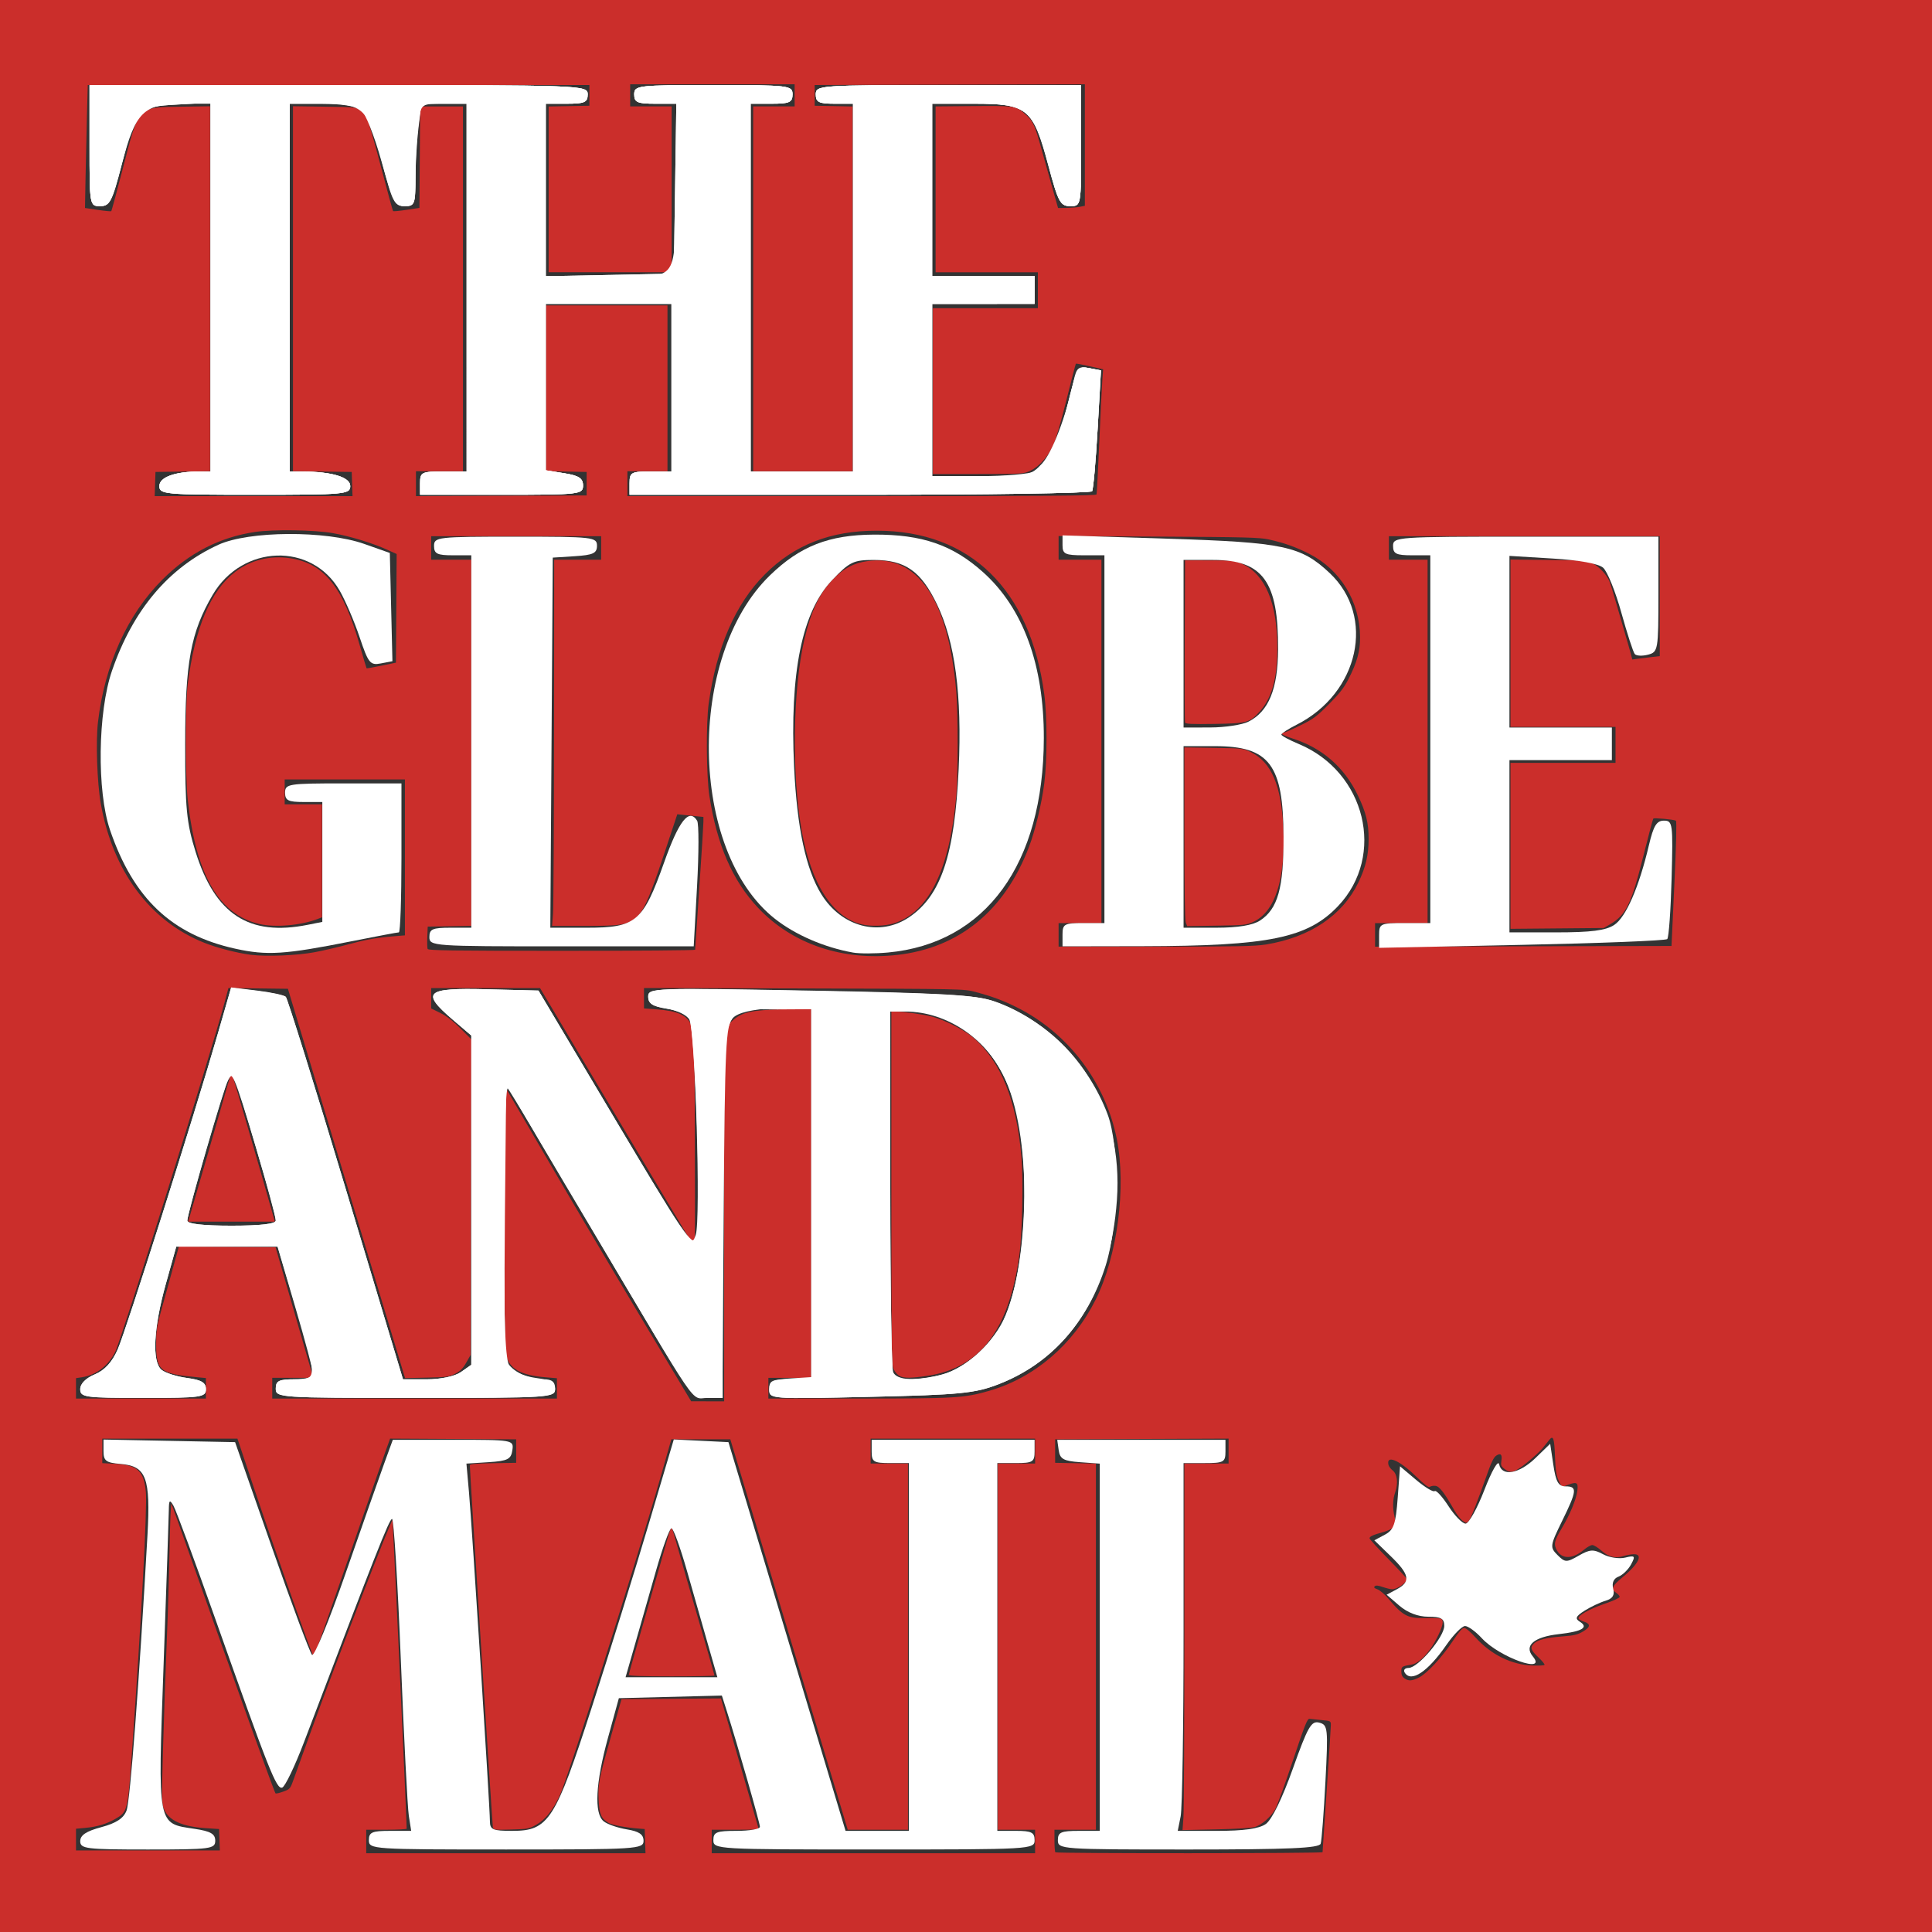
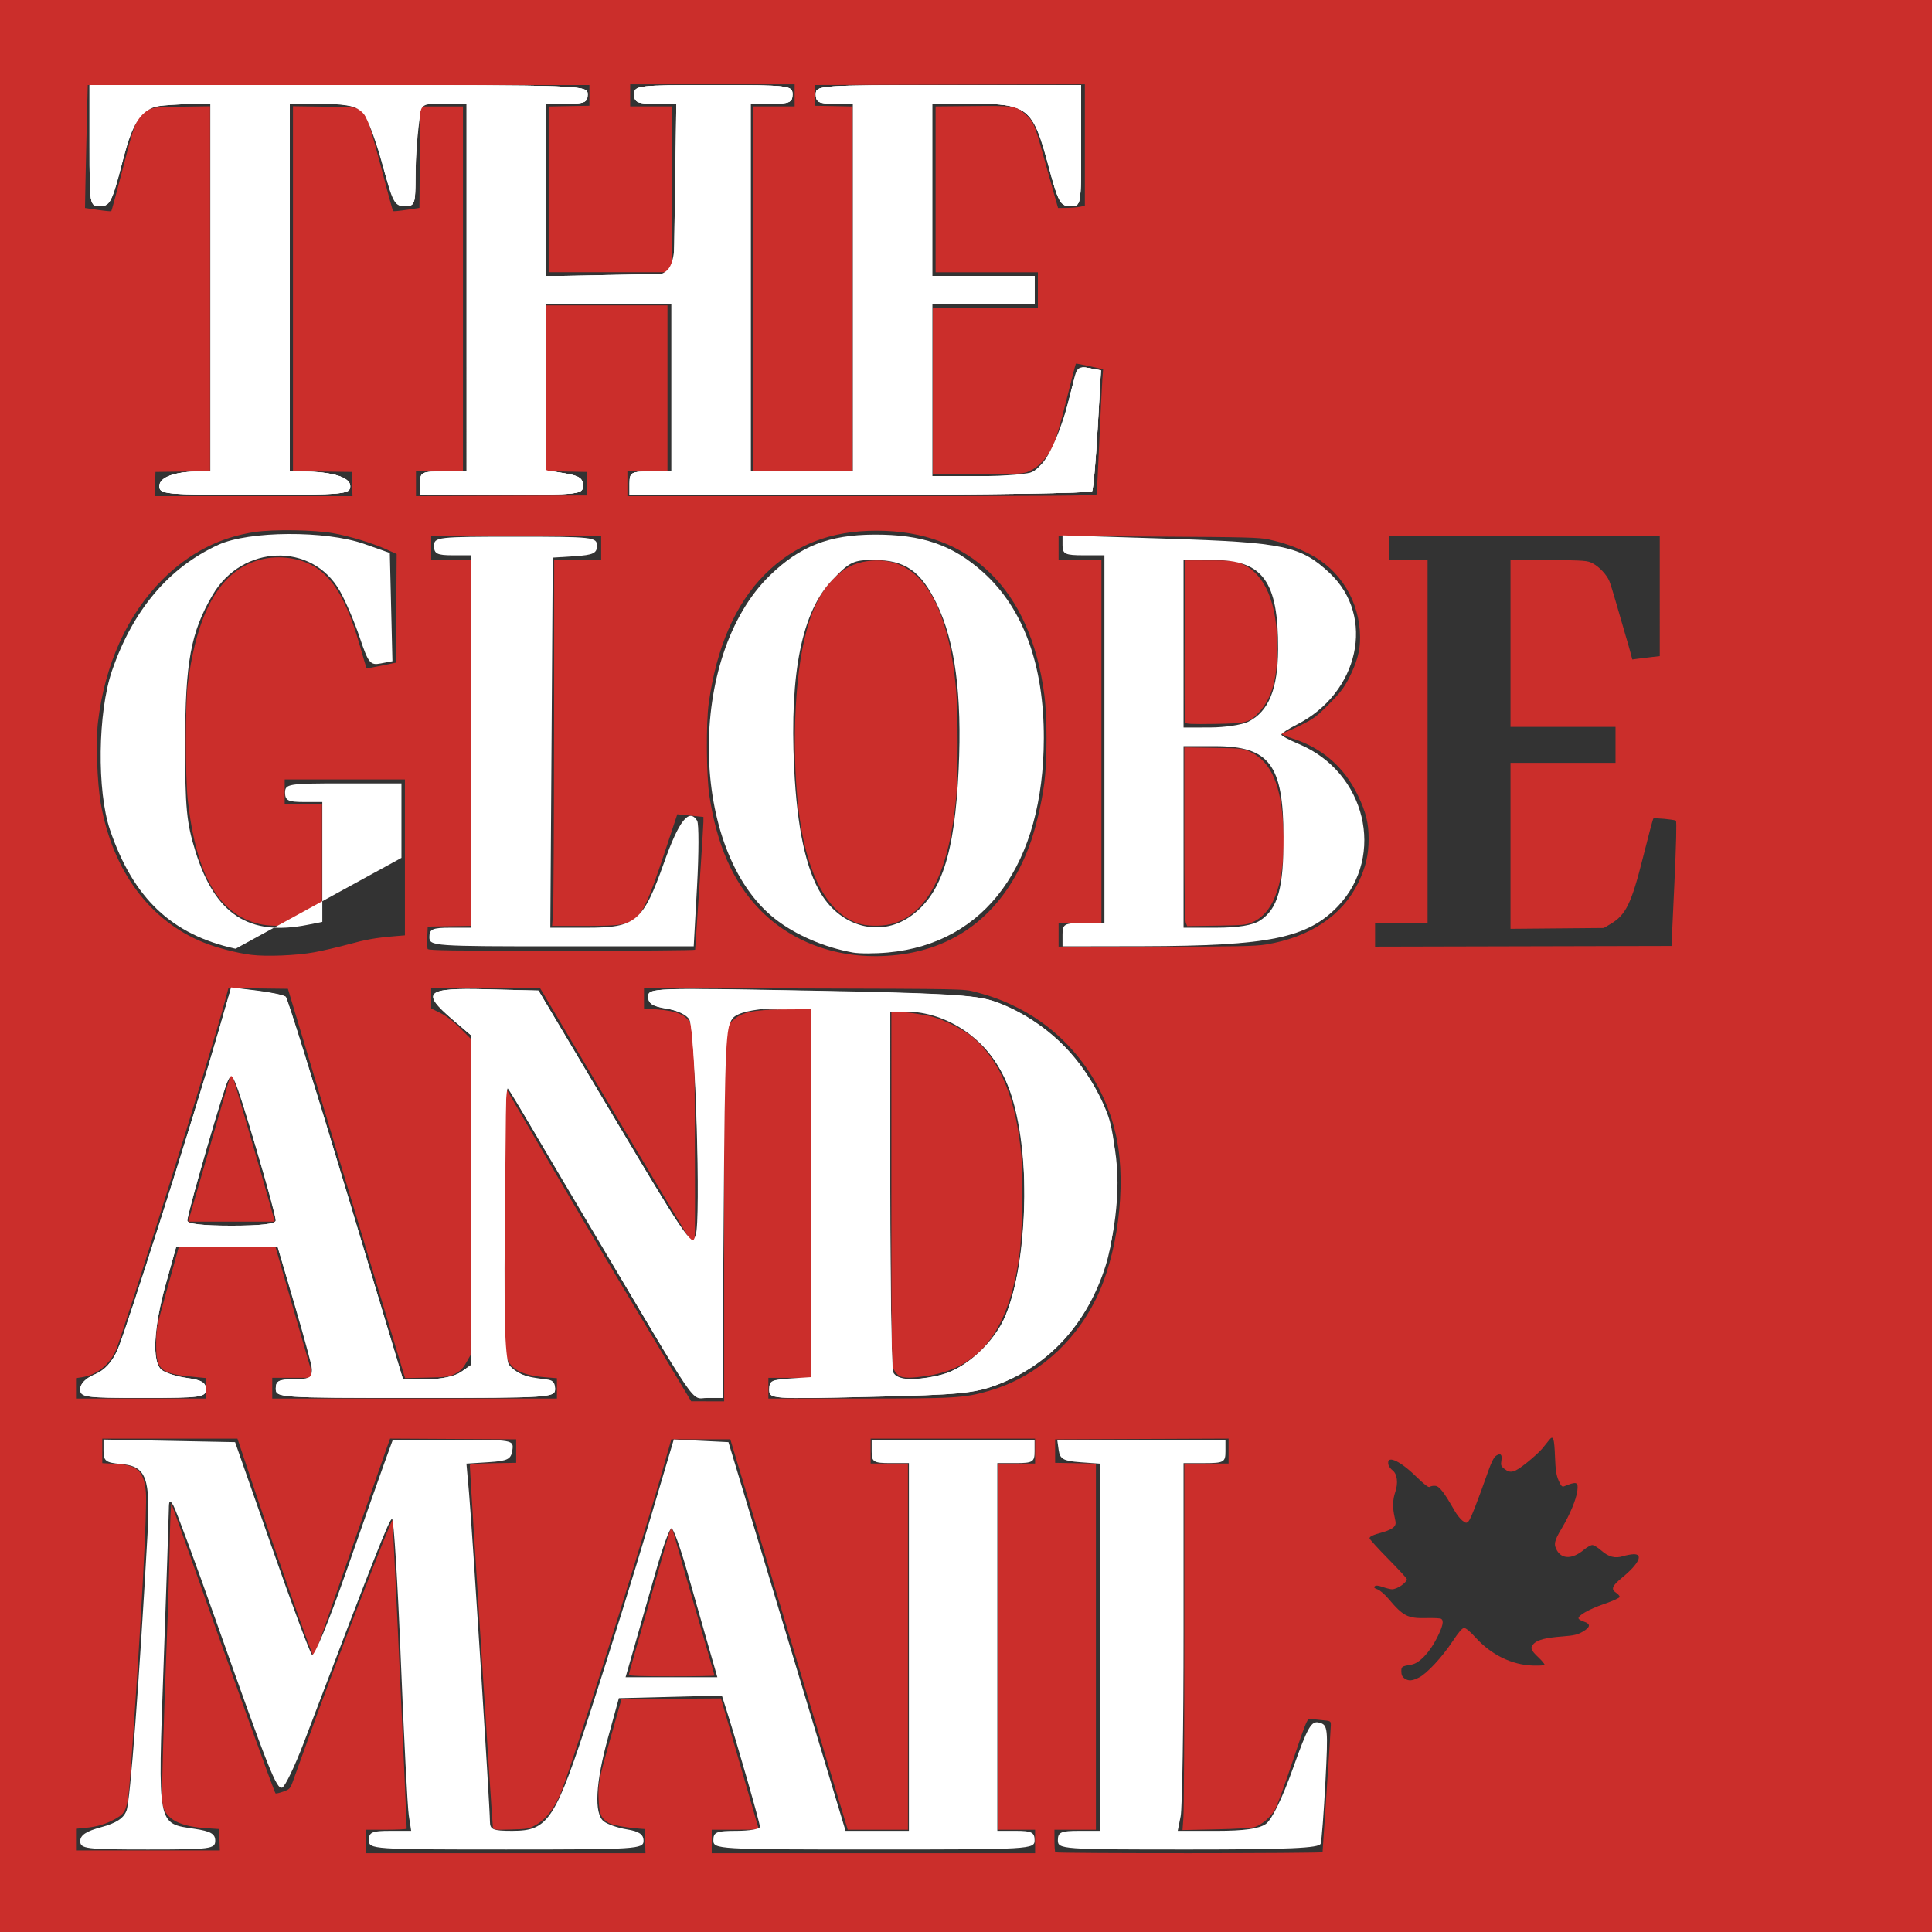
<svg xmlns="http://www.w3.org/2000/svg" xmlns:ns1="http://sodipodi.sourceforge.net/DTD/sodipodi-0.dtd" xmlns:ns2="http://www.inkscape.org/namespaces/inkscape" version="1.1" id="svg4615" width="1398" height="1398" viewBox="0 0 1398 1398" ns1:docname="globe-and-mail.svg" ns2:version="1.0.2-2 (e86c870879, 2021-01-15)">
  <rect x="0" y="0" width="1398" height="1398" fill="#333333" stroke="none" />
  <defs id="defs4619" />
  <ns1:namedview pagecolor="#ffffff" bordercolor="#666666" borderopacity="1" objecttolerance="10" gridtolerance="10" guidetolerance="10" ns2:pageopacity="0" ns2:pageshadow="2" ns2:window-width="1920" ns2:window-height="1001" id="namedview4617" showgrid="false" ns2:zoom="0.29685265" ns2:cx="1200.0365" ns2:cy="499.49793" ns2:window-x="-9" ns2:window-y="-9" ns2:window-maximized="1" ns2:current-layer="g4623" />
  <g ns2:groupmode="layer" ns2:label="Image" id="g4623" transform="translate(501.037,-192.765)">
    <path style="fill:#cb2e2b" d="m -501.037,891.765 v -699 h 699 699 v 699 699 h -699 -699 z m 466.789,633.25 -0.289,-8.75 -3.5,-0.258 c -10.057,-0.74 -20.098,-2.623 -22.822,-4.28 -5.266,-3.202 -6.555,-6.265 -7.009,-16.652 -0.507,-11.597 0.054,-14.452 9.198,-46.81 l 7.348,-26 35.986,-0.262 35.986,-0.262 6.755,23.262 c 6.283,21.638 19.096,66.035 20.205,70.012 0.451,1.617 -0.805,1.75 -16.579,1.75 h -17.067 v 8.5 8.5 h 117 117 v -8.5 -8.5 h -13.5 -13.5 v -132.5 -132.5 h 13.5 13.5 v -9 -9 h -59.5 -59.5 v 9 9 h 13.5 13.5 v 132.5 132.5 h -21.787 -21.787 l -42.482,-141.25 -42.482,-141.25 H 6.083 -15.261 l -7.261,25.5 c -17.647,61.971 -67.763,220.284 -73.601,232.5 -5.195,10.871 -10.294,17.171 -16.914,20.901 -5.213,2.937 -6.162,3.117 -18.206,3.448 -12.658,0.348 -12.708,0.34 -13.178,-2 -0.415,-2.065 -16.732,-258.435 -16.648,-261.575 0.024,-0.906 4.397,-1.297 16.783,-1.5 l 16.75,-0.274 v -8.5 -8.5 l -45.613,-0.26 -45.613,-0.26 -2.98,8.26 c -1.639,4.543 -13.963,40.089 -27.387,78.99 -13.424,38.902 -24.633,70.737 -24.908,70.745 -0.775,0.022 -28.807,-79.203 -42.716,-120.725 l -12.478,-37.25 h -48.903 -48.903 v 8.864 8.864 l 9.366,0.49 c 16.147,0.845 20.742,5.09 22.186,20.496 1.05,11.209 -3.371,93.688 -10.119,188.786 -2.967,41.807 -3.155,42.566 -11.793,47.552 -6.522,3.765 -13.286,5.808 -21.87,6.606 l -6.77,0.629 v 7.856 7.856 h 52.042 52.042 l -0.292,-7.75 -0.292,-7.75 -9.564,-0.625 c -17.216,-1.125 -27.022,-5.632 -30.351,-13.952 -1.583,-3.958 -1.63,-7.269 -0.61,-43.852 0.606,-21.764 1.787,-55.996 2.625,-76.071 0.837,-20.075 1.79,-51.281 2.117,-69.347 0.327,-18.066 0.917,-32.241 1.31,-31.5 0.393,0.741 6.67,18.222 13.95,38.847 31.831,90.186 60.447,169.757 61.388,170.699 0.296,0.295 2.784,-0.271 5.53,-1.258 4.679,-1.683 5.121,-2.147 7.015,-7.368 1.112,-3.065 6.726,-18.622 12.476,-34.572 17.558,-48.704 59.468,-157.276 59.639,-154.5 1.162,18.867 10.517,222.723 10.244,223.25 -0.213,0.412 -6.886,0.75 -14.829,0.75 h -14.441 v 8.5 8.5 h 101.039 101.039 z m -11.789,-120.327 c 0,-0.593 5.679,-20.73 12.619,-44.75 6.941,-24.02 13.762,-47.855 15.158,-52.965 1.396,-5.111 2.841,-8.936 3.212,-8.5 0.371,0.436 1.161,2.592 1.757,4.792 1.54,5.687 14.223,49.751 22.358,77.672 3.793,13.02 6.896,23.932 6.896,24.25 0,0.318 -13.95,0.578 -31,0.578 -21.48,0 -31,-0.331 -31,-1.077 z M 455.97,1533.015 c 0.004,-0.412 1.351,-20.55 2.993,-44.75 1.642,-24.2 2.989,-45.397 2.993,-47.105 0.007,-3.104 0.006,-3.105 -6.743,-3.744 -3.712,-0.352 -7.601,-0.754 -8.64,-0.895 -1.636,-0.221 -3.279,3.897 -12.191,30.557 -5.666,16.947 -11.449,32.771 -12.853,35.166 -3.17,5.41 -9.319,10.766 -14.291,12.448 -2.449,0.829 -12.348,1.461 -28.184,1.801 l -24.409,0.524 0.659,-9.279 c 0.362,-5.104 0.659,-64.785 0.659,-132.626 v -123.346 h 16 16 v -9.008 -9.008 l -62.75,0.258 -62.75,0.258 v 8.5 8.5 l 14.75,0.277 14.75,0.277 v 132.473 132.473 h -15 -15 v 7.833 c 0,4.308 0.3,8.133 0.667,8.5 0.926,0.926 193.332,0.843 193.34,-0.083 z m 69.599,-126.301 c 5.737,-2.777 16.723,-14.569 24.495,-26.294 4.555,-6.871 6.975,-9.65 8.399,-9.644 1.197,0 4.487,2.761 8.196,6.865 11.364,12.577 26.288,19.873 41.581,20.329 4.193,0.125 7.934,-0.083 8.315,-0.464 0.38,-0.38 -1.623,-2.863 -4.45,-5.517 -5.628,-5.284 -6.2,-7.16 -3.071,-10.075 2.887,-2.69 8.756,-4.127 20.553,-5.033 8.375,-0.643 10.932,-1.252 14.809,-3.523 5.511,-3.23 5.705,-5.554 0.601,-7.21 -1.894,-0.614 -3.605,-1.603 -3.803,-2.196 -0.697,-2.091 7.651,-6.836 18.65,-10.601 6.354,-2.175 11.121,-4.353 11.121,-5.082 0,-0.701 -1.125,-2.012 -2.5,-2.913 -4.036,-2.645 -3.1,-4.98 4.505,-11.236 11.865,-9.761 15.325,-17.014 7.972,-16.713 -1.912,0.078 -5.295,0.709 -7.517,1.401 -5.769,1.797 -10.466,0.584 -15.75,-4.067 -2.484,-2.187 -5.418,-3.976 -6.519,-3.976 -1.101,0 -3.877,1.567 -6.169,3.482 -7.983,6.67 -15.596,6.895 -19.331,0.572 -2.617,-4.431 -2.079,-7.088 3.222,-15.908 6.03,-10.033 10.633,-21.064 11.447,-27.432 0.834,-6.521 -0.411,-6.936 -9.617,-3.206 -1.406,0.57 -2.188,-0.259 -3.91,-4.148 -1.69,-3.815 -2.254,-7.472 -2.624,-17.013 -0.541,-13.956 -1.269,-16.077 -4.24,-12.347 -1.095,1.375 -3.333,4.153 -4.972,6.173 -1.639,2.02 -6.679,6.633 -11.2,10.25 -9.037,7.231 -11.755,7.97 -16.265,4.423 -2.388,-1.879 -2.661,-2.638 -2.133,-5.94 0.718,-4.488 -0.557,-5.688 -3.791,-3.569 -1.523,0.998 -3.36,4.5 -5.421,10.336 -8.239,23.329 -13.056,35.624 -14.539,37.107 -1.502,1.502 -1.838,1.471 -4.387,-0.402 -1.518,-1.116 -4.111,-4.393 -5.761,-7.284 -7.506,-13.149 -10.926,-17.586 -13.81,-17.917 -1.546,-0.177 -3.363,0.136 -4.038,0.696 -0.898,0.746 -3.656,-1.342 -10.288,-7.787 -12.103,-11.763 -21.624,-15.622 -19.618,-7.952 0.275,1.052 1.625,2.798 2.999,3.879 3.303,2.598 4.086,9.1 1.877,15.585 -1.917,5.625 -2.058,11.355 -0.453,18.31 1.041,4.509 0.967,5.284 -0.676,7.099 -1.014,1.121 -4.353,2.727 -7.418,3.568 -7.689,2.111 -10.074,3.186 -10.074,4.54 0,0.638 6.075,7.335 13.5,14.883 7.425,7.548 13.486,14.123 13.468,14.612 -0.096,2.69 -6.926,7.388 -10.74,7.388 -1.029,0 -4.012,-0.729 -6.629,-1.621 -3.48,-1.186 -5.055,-1.324 -5.865,-0.513 -0.81,0.81 -0.267,1.401 2.025,2.2 1.734,0.605 5.266,3.624 7.912,6.763 10.632,12.616 13.958,14.334 27.143,14.013 5.356,-0.13 10.29,0.104 10.963,0.52 2.158,1.334 1.325,5.203 -2.963,13.772 -5.268,10.527 -12.777,18.425 -18.428,19.382 -7.107,1.204 -7.386,1.392 -7.386,4.994 0,2.355 0.672,3.847 2.223,4.933 2.962,2.074 5.308,1.963 10.383,-0.494 z M 22.963,1075.446 c 0,-143.526 -0.207,-138.314 5.726,-143.85 6.868,-6.407 13.57,-7.935 37.524,-8.555 l 19.75,-0.511 v 133.617 133.617 h -15.5 -15.5 v 7.5 7.5 h 65.122 c 70.549,0 76.495,-0.352 94.689,-5.612 32.795,-9.48 60.774,-33.45 77.009,-65.972 15.771,-31.594 22.301,-81.42 15.257,-116.416 -8.258,-41.027 -35.2,-76.524 -72.078,-94.966 -10.269,-5.135 -17.748,-7.917 -30.404,-11.306 -8.051,-2.156 -8.737,-2.17 -123.846,-2.476 l -115.75,-0.308 v 7.378 7.378 l 8.75,0.641 c 15.617,1.143 22.174,4.103 25.627,11.569 2.088,4.515 2.128,5.701 2.418,72.59 0.162,37.4 0.162,72.5 0,78 l -0.295,10 -25.107,-42 c -13.809,-23.1 -38.944,-65.287 -55.855,-93.75 l -30.747,-51.75 h -39.395 -39.395 v 7.363 7.363 l 6.623,3.261 c 4.562,2.246 9.082,5.719 14.521,11.158 l 7.897,7.897 -0.271,114.229 -0.271,114.229 -3.119,5.5 c -2.401,4.234 -4.236,6.075 -7.972,8 -4.454,2.295 -6.146,2.529 -20.571,2.853 l -15.718,0.353 -2.081,-6.854 c -1.145,-3.769 -20.221,-67.153 -42.392,-140.853 l -40.31,-134 -21.521,-0.269 -21.521,-0.269 -2.741,10.269 c -10.057,37.684 -74.575,243.75 -79.23,253.055 -5.032,10.059 -13.861,16.772 -24.067,18.303 l -4.257,0.638 v 7.386 7.386 h 47 47 v -7.42 -7.42 l -6.75,-0.628 c -26.565,-2.471 -29.25,-4.698 -29.25,-24.257 0,-9.239 0.498,-12.586 3.464,-23.282 1.905,-6.871 5.605,-20.26 8.222,-29.755 l 4.758,-17.262 34.985,0.263 34.985,0.263 6.345,22 c 3.49,12.1 9.632,33.362 13.65,47.25 l 7.305,25.25 h -14.857 -14.857 v 7.5 7.5 h 103 103 v -7.356 -7.356 l -8.25,-0.676 c -18.202,-1.49 -26.434,-6.248 -28.645,-16.556 -0.763,-3.559 -1.105,-34.464 -1.105,-99.823 v -94.668 l 15.123,25.967 c 31.329,53.795 60.133,102.571 89.596,151.717 l 30.424,50.75 H 11.035 22.963 Z m 127,113.04 c -1.375,-0.687 -3.287,-2.818 -4.248,-4.735 -1.637,-3.264 -1.749,-11.61 -1.75,-131.236 l -0.002,-127.75 h 3.276 c 5.57,0 19.921,2.003 26.224,3.659 8.982,2.361 23.279,9.632 29.585,15.046 20.059,17.222 31.42,45.224 35.01,86.295 1.448,16.565 0.617,56 -1.502,71.251 -7.517,54.097 -28.366,81.543 -66.283,87.259 -11.939,1.8 -17.026,1.853 -20.31,0.212 z M -364.084,1074.015 c 2.969,-10.041 24.817,-85.753 27.28,-94.537 1.664,-5.933 3.199,-10.614 3.411,-10.402 0.336,0.336 22.586,76.864 28.911,99.439 l 2.311,8.25 h -31.363 -31.363 z m 90.547,-192.197 c 6.05,-1.115 16.85,-3.62 24,-5.568 13.393,-3.649 20.36,-4.889 33.75,-6.008 l 7.75,-0.648 V 813.179 756.765 h -43.5 -43.5 v 9 9 h 13.5 13.5 v 40.879 40.879 l -2.75,1.071 c -12.432,4.843 -31.093,6.488 -42.647,3.76 -29.371,-6.935 -45.721,-35.385 -51.775,-90.089 -1.792,-16.197 -1.777,-69.484 0.023,-83.5 5.271,-41.027 16.525,-67.592 34.42,-81.255 11.053,-8.439 25.176,-11.959 39.478,-9.839 24.837,3.682 38.601,20.935 50.734,63.593 2.474,8.7 4.619,15.938 4.766,16.085 0.147,0.147 4.989,-0.711 10.759,-1.908 l 10.491,-2.176 0.262,-39.307 0.262,-39.307 -6.762,-3.066 c -10.681,-4.843 -26.719,-9.751 -39.24,-12.008 -13.439,-2.422 -43.075,-2.883 -56.522,-0.879 -25.56,3.81 -47.733,15.231 -67.039,34.531 -25.328,25.32 -41.657,61.444 -46.558,102.999 -1.66,14.077 -0.638,43.861 2.023,58.967 8.584,48.725 35.47,84.975 74.664,100.669 9.541,3.821 24.093,7.573 34.256,8.833 11.044,1.369 32.906,0.47 45.655,-1.879 z m 421.976,1.902 c 44.701,-5.121 77.504,-32.044 95.045,-78.012 4.532,-11.875 9.112,-30.833 11.1,-45.943 2.178,-16.556 2.182,-48.296 0.007,-64.615 -10.118,-75.935 -53.571,-118.36 -121.248,-118.381 -33.381,-0.01 -59.479,10.18 -80.878,31.578 -21.368,21.368 -35.036,52.761 -40.675,93.418 -2,14.418 -1.71,52.7 0.507,67 5.503,35.501 16.769,61.352 35.294,80.989 24.748,26.234 61.192,38.509 100.848,33.966 z m -25.73,-22.041 c -21.308,-5.022 -36.886,-29.372 -43.747,-68.381 -7.173,-40.78 -6.295,-101.735 1.982,-137.533 4.784,-20.691 11.263,-34.3 20.983,-44.073 7.767,-7.81 14.838,-11.509 24.616,-12.879 36.45,-5.107 58.632,27.44 64.373,94.452 1.332,15.544 1.335,60.739 0.006,75.5 -4.814,53.466 -19.948,84.264 -45.297,92.177 -6.187,1.931 -16.448,2.261 -22.915,0.737 z M 1.97,880.015 c 0.004,-0.412 1.351,-20.55 2.993,-44.75 1.642,-24.2 2.989,-45.655 2.993,-47.678 l 0.007,-3.678 -5.75,-0.596 c -3.162,-0.328 -7.415,-0.765 -9.451,-0.97 l -3.701,-0.374 -9.674,29.148 c -10.447,31.478 -14.721,41.092 -20.326,45.729 -6.265,5.182 -10.879,5.92 -37.036,5.92 h -23.574 l 0.668,-8.75 c 0.368,-4.812 0.708,-64.438 0.756,-132.5 l 0.087,-123.75 h 17 17 v -8.5 -8.5 h -61.5 -61.5 v 8.5 8.5 h 14.5 14.5 v 132.475 132.475 l -15.75,0.275 -15.75,0.275 -0.297,7.406 c -0.163,4.074 -0.065,8.011 0.219,8.75 0.427,1.112 17.158,1.344 97.047,1.344 53.092,0 96.534,-0.338 96.538,-0.75 z M 414.879,876.23 c 31.908,-5.175 55.496,-20.995 67.041,-44.965 5.281,-10.963 7.397,-19.989 7.387,-31.5 -0.01,-11.584 -1.937,-19.334 -7.859,-31.612 -9.795,-20.307 -25.851,-34.25 -47.223,-41.01 -4.531,-1.433 -7.992,-3.004 -7.691,-3.492 0.301,-0.487 1.087,-0.886 1.745,-0.886 0.659,0 5.92,-2.316 11.691,-5.147 9.381,-4.601 11.558,-6.218 20.539,-15.25 7.842,-7.886 10.946,-11.859 14.15,-18.103 6.256,-12.194 8.553,-20.476 8.459,-30.5 -0.242,-25.786 -14.226,-48.739 -36.655,-60.164 -9.918,-5.052 -18.192,-7.996 -29.529,-10.507 -6.471,-1.433 -17.15,-1.707 -79.721,-2.046 l -72.25,-0.391 v 8.554 8.554 h 15.5 15.5 v 131.5 131.5 h -15.5 -15.5 v 8.5 8.5 l 70.25,-0.004 c 58.204,-0.003 71.865,-0.266 79.665,-1.531 z m -57.913,-15.959 c -0.631,-1.659 -1.002,-25.636 -1.002,-64.657 v -62.021 l 21.25,0.336 c 20.943,0.331 21.333,0.376 26.964,3.142 14.84,7.287 22.047,24.272 23.423,55.194 1.638,36.823 -6.011,60.45 -21.896,67.63 -4.894,2.212 -6.653,2.391 -26.489,2.691 l -21.248,0.321 z m -0.515,-144.684 c -0.278,-0.727 -0.389,-27.422 -0.246,-59.322 l 0.26,-58 18,0.018 c 17.209,0.018 18.242,0.131 23.512,2.586 16.596,7.73 25.178,28.244 25.267,60.396 0.062,22.273 -3.879,36.517 -12.849,46.446 -7.223,7.995 -9.123,8.511 -32.684,8.877 -16.516,0.257 -20.857,0.052 -21.26,-1 z m 354.098,116.678 c 1.342,-28.975 1.738,-45.23 1.11,-45.646 -1.294,-0.857 -15.695,-2.187 -16.37,-1.512 -0.29,0.29 -3.556,12.594 -7.258,27.342 -8.636,34.409 -12.519,42.382 -23.9,49.072 l -4.666,2.743 -33.75,0.299 -33.75,0.299 v -60.049 -60.049 h 38 38 v -13 -13 h -38 -38 v -60.558 -60.558 l 27.75,0.308 c 26.329,0.292 27.96,0.42 31.845,2.499 4.687,2.508 9.931,8.099 11.89,12.675 0.738,1.723 3,8.984 5.028,16.134 2.028,7.15 4.96,17.275 6.517,22.5 1.556,5.225 3.342,11.459 3.967,13.854 l 1.137,4.354 4.184,-0.564 c 2.301,-0.31 6.771,-0.858 9.934,-1.219 l 5.75,-0.655 V 624.149 580.765 h -98 -98 v 8.5 8.5 h 14 14 v 131.5 131.5 h -19 -19 v 8.505 8.505 l 107.25,-0.255 107.25,-0.255 z m -956.796,-289.25 -0.289,-8.75 -21.25,-0.27 -21.25,-0.27 V 401.677 269.63 l 22.929,0.318 c 21.479,0.298 23.108,0.451 25.75,2.422 1.551,1.157 3.612,3.456 4.579,5.107 0.967,1.652 5.569,17.531 10.226,35.288 4.657,17.757 8.679,32.497 8.939,32.757 0.259,0.259 4.658,-0.155 9.774,-0.92 l 9.303,-1.392 0.262,-36.722 0.262,-36.722 h 15.488 15.488 v 132 132 h -17 -17 v 9.008 9.008 l 61.75,-0.258 61.75,-0.258 v -8.5 -8.5 l -14.75,-0.277 -14.75,-0.277 v -59.973 -59.973 h 44 44 v 60 60 h -14.5 -14.5 v 9 9 H 122.495 c 134.746,0 169.613,-0.256 169.93,-1.25 0.219,-0.688 1.109,-17.675 1.977,-37.75 0.868,-20.075 1.849,-40.164 2.179,-44.643 l 0.601,-8.143 -9.678,-2.205 c -5.323,-1.213 -9.843,-2.04 -10.044,-1.839 -0.201,0.201 -3.334,12.283 -6.962,26.848 -3.925,15.758 -7.792,28.949 -9.55,32.574 -4.003,8.256 -10.326,15.192 -16.446,18.042 -4.961,2.31 -5.536,2.346 -37.788,2.356 l -32.75,0.01 v -60 -60 h 38 38 v -13 -13 h -37 -37 v -60 -60 l 23.75,-0.216 c 34.965,-0.318 34.197,-0.441 42.142,6.737 4.703,4.249 6.003,7.268 11.186,25.979 2.285,8.25 5.815,20.85 7.844,28 l 3.688,13 5.945,-0.045 c 3.27,-0.025 7.632,-0.383 9.695,-0.795 l 3.75,-0.75 v -43.96 -43.96 l -97.75,0.255 -97.75,0.255 v 7.5 7.5 l 13.75,0.278 13.75,0.278 v 131.972 131.972 h -36 -36 v -132 -132 h 15 15 v -8 -8 h -59.5 -59.5 v 8 8 h 15 15 v 60 60 h -44.5 -44.5 v -59.973 -59.973 l 14.75,-0.277 14.75,-0.277 v -7.5 -7.5 h -181.5 -181.5 l -0.617,23.5 c -0.34,12.925 -0.79,32.95 -1,44.5 l -0.383,21 9.295,1.372 c 5.112,0.754 9.497,1.17 9.743,0.924 0.246,-0.246 4.056,-14.364 8.466,-31.372 11.725,-45.221 10.328,-43.759 42.246,-44.23 l 20.75,-0.306 v 132.035 132.035 l -19.75,0.271 -19.75,0.271 -0.289,8.75 -0.289,8.75 h 71.578 71.578 z" id="path5188" />
    <path style="fill:#ffffff;fill-rule:evenodd;stroke-width:3.369" d="m 115.323,351.697 c 0,-6.399 11.395,-10.527 29.055,-10.527 h 8.001 V 207.727 74.285 l -23.948,1.353 c -28.967,1.637 -29.821,2.551 -40.465,43.347 -6.996,26.815 -8.723,30.171 -15.522,30.171 -7.563,0 -7.651,-0.503 -7.651,-43.793 V 61.57 H 245.017 c 177.978,0 180.224,0.084 180.224,6.737 0,5.739 -2.246,6.737 -15.159,6.737 h -15.159 v 62.416 62.416 l 46.319,-0.937 46.319,-0.937 0.918,-61.478 0.918,-61.478 h -15.235 c -12.989,0 -15.235,-0.993 -15.235,-6.737 0,-6.473 2.246,-6.737 57.267,-6.737 55.022,0 57.267,0.264 57.267,6.737 0,5.739 -2.246,6.737 -15.159,6.737 H 543.145 V 208.108 341.17 h 37.055 37.055 V 208.108 75.045 h -13.475 c -11.229,0 -13.475,-1.123 -13.475,-6.737 0,-6.58 2.246,-6.737 96.007,-6.737 h 96.007 v 43.793 c 0,43.713 -0.013,43.793 -7.911,43.793 -7.103,0 -8.702,-2.993 -15.644,-29.272 C 747.834,78.504 743.685,75.045 704.994,75.045 h -30.471 v 62.32 62.32 h 37.055 37.055 v 10.106 10.106 H 711.579 674.523 v 62.32 62.32 h 35.704 c 35.276,0 35.816,-0.12 45.084,-10.042 6.714,-7.187 11.478,-18.533 16.76,-39.909 7.117,-28.802 7.687,-29.809 15.981,-28.223 l 8.601,1.644 -2.418,42.449 c -1.33,23.347 -3.129,43.598 -3.997,45.002 -0.868,1.405 -76.526,2.554 -168.129,2.554 H 455.559 v -8.422 c 0,-7.735 1.235,-8.422 15.159,-8.422 h 15.159 v -60.636 -60.636 h -45.477 -45.477 v 60.206 60.206 l 13.475,2.155 c 10.48,1.676 13.475,3.643 13.475,8.852 0,6.429 -2.363,6.698 -58.952,6.698 h -58.952 v -8.422 c 0,-7.86 1.123,-8.422 16.843,-8.422 h 16.843 V 208.108 75.045 H 321.253 c -16.337,0 -16.411,0.05 -18.491,12.633 -1.148,6.948 -2.105,23.623 -2.125,37.055 -0.035,23.132 -0.441,24.423 -7.682,24.423 -6.76,0 -8.563,-3.412 -15.583,-29.476 -11.867,-44.064 -12.411,-44.635 -42.54,-44.635 h -25.187 V 208.108 341.17 l 9.264,0.037 c 21.398,0.086 34.529,4.082 34.529,10.51 0,5.945 -3.857,6.297 -69.058,6.297 -65.277,0 -69.058,-0.346 -69.058,-6.316 z" id="path5190" transform="translate(-501.037,192.765)" />
    <path style="fill:#ffffff;fill-rule:evenodd;stroke-width:3.369" d="m 115.323,351.697 c 0,-6.399 11.395,-10.527 29.055,-10.527 h 8.001 V 207.727 74.285 l -23.948,1.353 c -28.967,1.637 -29.821,2.551 -40.465,43.347 -6.996,26.815 -8.723,30.171 -15.522,30.171 -7.563,0 -7.651,-0.503 -7.651,-43.793 V 61.57 H 245.017 c 177.978,0 180.224,0.084 180.224,6.737 0,5.739 -2.246,6.737 -15.159,6.737 h -15.159 v 62.416 62.416 l 46.319,-0.937 46.319,-0.937 0.918,-61.478 0.918,-61.478 h -15.235 c -12.989,0 -15.235,-0.993 -15.235,-6.737 0,-6.473 2.246,-6.737 57.267,-6.737 55.022,0 57.267,0.264 57.267,6.737 0,5.739 -2.246,6.737 -15.159,6.737 H 543.145 V 208.108 341.17 h 37.055 37.055 V 208.108 75.045 h -13.475 c -11.229,0 -13.475,-1.123 -13.475,-6.737 0,-6.58 2.246,-6.737 96.007,-6.737 h 96.007 v 43.793 c 0,43.713 -0.013,43.793 -7.911,43.793 -7.103,0 -8.702,-2.993 -15.644,-29.272 C 747.834,78.504 743.685,75.045 704.994,75.045 h -30.471 v 62.32 62.32 h 37.055 37.055 v 10.106 10.106 H 711.579 674.523 v 62.32 62.32 h 33.908 c 18.65,0 36.835,-1.567 40.413,-3.481 8.887,-4.756 17.93,-23.861 24.818,-52.431 5.484,-22.748 6.183,-23.83 14.378,-22.264 l 8.614,1.647 -2.418,42.449 c -1.33,23.347 -3.129,43.598 -3.997,45.002 -0.868,1.405 -76.526,2.554 -168.129,2.554 H 455.559 v -8.422 c 0,-7.735 1.235,-8.422 15.159,-8.422 h 15.159 v -60.636 -60.636 h -45.477 -45.477 v 60.206 60.206 l 13.475,2.155 c 10.48,1.676 13.475,3.643 13.475,8.852 0,6.429 -2.363,6.698 -58.952,6.698 h -58.952 v -8.422 c 0,-7.86 1.123,-8.422 16.843,-8.422 h 16.843 V 208.108 75.045 h -16.385 -16.385 l -2.142,15.629 c -1.178,8.596 -2.142,25.271 -2.142,37.055 0,20.288 -0.424,21.426 -7.974,21.426 -7.233,0 -8.72,-2.895 -16.001,-31.157 C 266.319,77.995 263.338,75.045 233.227,75.045 H 209.646 V 208.108 341.17 l 9.264,0.037 c 21.398,0.086 34.529,4.082 34.529,10.51 0,5.945 -3.857,6.297 -69.058,6.297 -65.277,0 -69.058,-0.346 -69.058,-6.316 z" id="path5192" transform="translate(-501.037,192.765)" />
    <path style="fill:#ffffff;fill-rule:evenodd;stroke-width:3.369" d="m 115.323,351.697 c 0,-6.399 11.395,-10.527 29.055,-10.527 h 8.001 V 208.108 75.045 h -19.758 c -28.705,0 -34.647,5.843 -44.397,43.658 -7.042,27.315 -8.654,30.453 -15.641,30.453 -7.741,0 -7.79,-0.273 -7.79,-43.793 V 61.57 H 245.017 c 177.978,0 180.224,0.084 180.224,6.737 0,5.739 -2.246,6.737 -15.159,6.737 h -15.159 v 62.32 62.32 h 45.084 c 53.498,0 47.858,8.119 48.943,-70.456 l 0.749,-54.185 h -15.386 c -13.14,0 -15.386,-0.983 -15.386,-6.737 0,-6.473 2.246,-6.737 57.267,-6.737 55.022,0 57.267,0.264 57.267,6.737 0,5.739 -2.246,6.737 -15.159,6.737 H 543.145 V 208.108 341.17 h 37.055 37.055 V 208.108 75.045 h -13.475 c -11.229,0 -13.475,-1.123 -13.475,-6.737 0,-6.58 2.246,-6.737 96.007,-6.737 h 96.007 v 43.793 c 0,43.763 -0.007,43.793 -7.943,43.793 -7.136,0 -8.747,-2.993 -15.859,-29.476 C 747.401,78.279 743.524,75.045 704.994,75.045 h -30.471 v 62.32 62.32 h 37.055 37.055 v 10.106 10.106 H 711.579 674.523 v 62.32 62.32 h 35.532 c 34.123,0 35.86,-0.354 43.818,-8.94 7.559,-8.156 17.408,-33.889 23.141,-60.462 1.95,-9.037 3.431,-10.226 10.947,-8.789 l 8.692,1.662 -2.418,42.449 c -1.33,23.347 -3.129,43.598 -3.997,45.002 -0.868,1.405 -76.526,2.554 -168.129,2.554 H 455.559 v -8.422 c 0,-7.735 1.235,-8.422 15.159,-8.422 h 15.159 v -60.636 -60.636 h -45.477 -45.477 v 60.206 60.206 l 13.475,2.155 c 10.48,1.676 13.475,3.643 13.475,8.852 0,6.429 -2.363,6.698 -58.952,6.698 h -58.952 v -8.422 c 0,-7.86 1.123,-8.422 16.843,-8.422 h 16.843 V 208.108 75.045 h -16.374 -16.374 l -2.124,17.686 c -1.168,9.727 -2.137,26.402 -2.154,37.055 -0.027,17.957 -0.594,19.37 -7.776,19.37 -6.926,0 -8.719,-3.48 -16.925,-32.845 C 270.881,98.247 264.224,81.572 261.136,79.256 257.926,76.849 245.692,75.045 232.583,75.045 H 209.646 V 208.108 341.17 l 9.264,0.037 c 21.398,0.086 34.529,4.082 34.529,10.51 0,5.945 -3.857,6.297 -69.058,6.297 -65.277,0 -69.058,-0.346 -69.058,-6.316 z" id="path5194" transform="translate(-501.037,192.765)" />
-     <path style="fill:#ffffff;fill-rule:evenodd;stroke-width:3.369" d="M 170.464,686.522 C 124.258,676.389 96.52,650.145 79.606,600.558 70.029,572.481 70.739,515.313 81.036,485.382 96.184,441.349 122.078,410.677 158.006,394.206 c 22.087,-10.125 77.708,-10.456 105.539,-0.627 l 18.528,6.543 0.946,39.169 0.946,39.169 -8.413,1.608 c -7.7,1.472 -8.998,-0.134 -15.318,-18.957 -3.798,-11.311 -10.291,-26.471 -14.429,-33.69 -20.179,-35.198 -70.489,-33.55 -91.915,3.011 -15.869,27.079 -19.861,48.698 -19.907,107.804 -0.036,46.504 0.996,57.219 7.522,78.098 14.199,45.429 38.675,61.364 81.195,52.86 l 10.527,-2.105 v -43.372 -43.372 h -13.475 c -11.229,0 -13.475,-1.123 -13.475,-6.737 0,-6.378 2.246,-6.737 42.108,-6.737 h 42.108 v 53.899 c 0,29.644 -0.845,53.899 -1.879,53.899 -1.033,0 -16.571,2.923 -34.529,6.495 -48.055,9.559 -60.758,10.373 -83.623,5.358 z" id="path5196" transform="translate(-501.037,192.765)" />
+     <path style="fill:#ffffff;fill-rule:evenodd;stroke-width:3.369" d="M 170.464,686.522 C 124.258,676.389 96.52,650.145 79.606,600.558 70.029,572.481 70.739,515.313 81.036,485.382 96.184,441.349 122.078,410.677 158.006,394.206 c 22.087,-10.125 77.708,-10.456 105.539,-0.627 l 18.528,6.543 0.946,39.169 0.946,39.169 -8.413,1.608 c -7.7,1.472 -8.998,-0.134 -15.318,-18.957 -3.798,-11.311 -10.291,-26.471 -14.429,-33.69 -20.179,-35.198 -70.489,-33.55 -91.915,3.011 -15.869,27.079 -19.861,48.698 -19.907,107.804 -0.036,46.504 0.996,57.219 7.522,78.098 14.199,45.429 38.675,61.364 81.195,52.86 l 10.527,-2.105 v -43.372 -43.372 h -13.475 c -11.229,0 -13.475,-1.123 -13.475,-6.737 0,-6.378 2.246,-6.737 42.108,-6.737 h 42.108 v 53.899 z" id="path5196" transform="translate(-501.037,192.765)" />
    <path style="fill:#ffffff;fill-rule:evenodd;stroke-width:3.369" d="m 310.706,678.038 c 0,-5.739 2.246,-6.737 15.159,-6.737 h 15.159 V 536.553 401.806 h -13.475 c -11.229,0 -13.475,-1.123 -13.475,-6.737 0,-6.481 2.246,-6.737 58.952,-6.737 56.153,0 58.952,0.311 58.952,6.553 0,5.427 -2.748,6.729 -16.001,7.58 l -16.001,1.027 -0.881,133.905 -0.881,133.905 h 26.8 c 35.184,0 40.332,-4.374 55.512,-47.161 10.787,-30.406 18.106,-39.658 23.925,-30.242 1.298,2.1 1.27,23.406 -0.062,47.348 l -2.421,43.53 H 406.338 c -93.386,0 -95.631,-0.158 -95.631,-6.737 z" id="path5198" transform="translate(-501.037,192.765)" />
    <path style="fill:#ffffff;fill-rule:evenodd;stroke-width:3.369" d="m 617.256,689.281 c -20.795,-3.717 -41.809,-12.816 -56.598,-24.506 -62.067,-49.061 -64.04,-189.796 -3.484,-248.491 21.775,-21.105 42.659,-29.278 75.241,-29.444 34.833,-0.177 57.007,7.475 79.023,27.269 29.015,26.087 43.987,67.065 43.875,120.083 -0.193,91.009 -42.038,148.528 -112.792,155.043 -9.264,0.853 -20.633,0.873 -25.265,0.045 z m 40.586,-25.571 c 23.107,-15.572 32.969,-45.078 35.853,-107.269 2.482,-53.541 -2.599,-92.026 -15.748,-119.263 -11.593,-24.014 -23.022,-32.002 -45.787,-32.002 -14.516,0 -17.388,1.387 -29.89,14.435 -21.914,22.871 -30.914,66.963 -27.651,135.471 2.088,43.843 8.52,73.905 19.672,91.95 14.702,23.789 42.266,31.023 63.551,16.678 z" id="path5200" transform="translate(-501.037,192.765)" />
    <path style="fill:#ffffff;fill-rule:evenodd;stroke-width:3.369" d="m 768.846,676.353 c 0,-7.735 1.235,-8.422 15.159,-8.422 h 15.159 V 534.869 401.806 H 784.005 c -13.244,0 -15.159,-0.911 -15.159,-7.209 v -7.209 l 76.637,2.425 c 83.431,2.64 95.823,5.275 116.634,24.806 33.51,31.448 21.386,86.947 -23.996,109.845 -6.021,3.038 -10.948,6.223 -10.948,7.077 0,0.854 5.685,3.924 12.633,6.822 48.38,20.179 63.083,80.76 28.455,117.244 -21.986,23.165 -49.869,28.9 -141.306,29.063 l -58.11,0.104 z M 911.793,666.083 c 12.838,-8.412 17.074,-23.502 16.976,-60.472 -0.14,-52.3 -10.23,-65.689 -49.505,-65.689 h -22.831 v 65.689 65.689 h 23.699 c 15.724,0 26.379,-1.756 31.662,-5.217 z m -8.384,-143.904 c 14.632,-7.405 21.274,-23.65 21.42,-52.39 0.25,-49.057 -11.056,-64.614 -46.955,-64.614 h -21.442 v 60.636 60.636 l 19.37,-0.05 c 10.653,-0.027 23.077,-1.926 27.607,-4.218 z" id="path5202" transform="translate(-501.037,192.765)" />
-     <path style="fill:#ffffff;fill-rule:evenodd;stroke-width:3.369" d="m 997.916,676.896 c 0,-8.62 0.712,-8.964 18.528,-8.964 h 18.528 V 534.869 401.806 h -13.475 c -11.229,0 -13.475,-1.123 -13.475,-6.737 0,-6.58 2.246,-6.737 96.007,-6.737 h 96.007 v 41.716 c 0,40.332 -0.249,41.781 -7.521,43.682 -4.137,1.082 -8.451,0.88 -9.587,-0.449 -1.136,-1.329 -5.525,-14.863 -9.752,-30.075 -4.227,-15.212 -10.145,-29.794 -13.151,-32.403 -3.421,-2.97 -17.12,-5.457 -36.625,-6.651 l -31.16,-1.907 v 62.102 62.102 h 37.056 37.055 v 11.79 11.79 h -37.055 -37.056 v 62.32 62.32 h 33.805 c 25.226,0 35.88,-1.359 41.98,-5.356 8.513,-5.578 18.007,-27.393 25.158,-57.806 3.288,-13.987 5.554,-17.686 10.834,-17.686 6.357,0 6.623,1.998 5.559,41.837 -0.614,23.011 -2.035,42.751 -3.157,43.868 -1.122,1.117 -48.494,2.999 -105.271,4.182 l -103.231,2.151 z" id="path5204" transform="translate(-501.037,192.765)" />
-     <path style="fill:#ffffff;fill-rule:evenodd;stroke-width:3.369" d="m 1016.444,1210.288 c -1.145,-1.853 0.124,-3.369 2.821,-3.369 6.822,0 25.813,-22.392 25.813,-30.435 0,-5.3 -2.314,-6.62 -11.602,-6.62 -7.34,0 -15.002,-2.924 -20.855,-7.959 l -9.253,-7.959 7.381,-3.95 c 10.236,-5.478 9.273,-10.664 -4.452,-23.965 l -11.832,-11.468 7.621,-4.059 c 6.447,-3.434 7.881,-7.556 9.306,-26.765 l 1.684,-22.706 11.593,9.781 c 6.376,5.379 12.44,9.044 13.475,8.144 1.035,-0.9 5.546,4.027 10.025,10.948 4.479,6.922 10.031,12.585 12.338,12.585 2.307,0 8.436,-10.99 13.621,-24.423 5.335,-13.823 9.957,-21.864 10.648,-18.528 1.896,9.156 14.393,7.031 26.253,-4.464 l 10.688,-10.359 2.311,15.412 c 1.831,12.209 3.668,15.412 8.842,15.412 8.583,0 8.269,3.044 -2.599,25.204 -8.684,17.707 -8.843,18.903 -3.253,24.493 5.459,5.459 6.551,5.49 15.356,0.437 8.017,-4.601 10.728,-4.762 17.57,-1.042 4.45,2.419 11.665,3.527 16.033,2.462 7.107,-1.733 7.56,-1.222 4.304,4.861 -2.001,3.739 -6.126,7.752 -9.166,8.919 -3.491,1.34 -4.895,4.546 -3.808,8.701 1.221,4.669 -0.38,7.204 -5.513,8.732 -3.978,1.184 -10.844,4.434 -15.257,7.223 -6.223,3.933 -7.001,5.703 -3.466,7.888 6.79,4.196 1.844,7.138 -15.239,9.063 -17.805,2.007 -25.16,8.29 -18.748,16.016 10.976,13.225 -24.012,0.827 -36.8,-13.04 -4.492,-4.871 -9.97,-8.856 -12.174,-8.856 -2.204,0 -8.289,6.177 -13.521,13.727 -13.474,19.444 -25.529,27.426 -30.143,19.96 z" id="path5206" transform="translate(-501.037,192.765)" />
    <path style="fill:#ffffff;fill-rule:evenodd;stroke-width:3.369" d="m 765.477,1331.561 c 0,-5.739 2.246,-6.737 15.159,-6.737 h 15.159 v -132.869 -132.869 l -14.317,-1.036 c -11.902,-0.861 -14.498,-2.315 -15.393,-8.615 l -1.076,-7.58 h 60.87 60.87 v 8.422 c 0,7.736 -1.235,8.422 -15.159,8.422 h -15.159 v 122.536 c 0,67.394 -0.947,127.273 -2.105,133.063 l -2.105,10.527 h 28.305 c 19.486,0 30.514,-1.547 35.395,-4.965 4.365,-3.057 11.89,-18.441 19.582,-40.029 10.85,-30.454 13.361,-34.836 19.103,-33.335 6.261,1.637 6.498,3.887 4.485,42.556 -1.169,22.455 -2.717,42.722 -3.44,45.038 -1.011,3.237 -23.148,4.211 -95.744,4.211 -92.183,0 -94.429,-0.16 -94.429,-6.737 z" id="path5208" transform="translate(-501.037,192.765)" />
    <path style="fill:#ffffff;fill-rule:evenodd;stroke-width:3.369" d="m 58.056,1332.259 c 0,-4.316 4.35,-7.202 15.246,-10.117 10.794,-2.887 16.128,-6.397 18.265,-12.018 2.638,-6.938 9.183,-93.091 15.136,-199.212 2.33,-41.533 -0.846,-50.043 -19.249,-51.576 -10.819,-0.901 -12.555,-2.195 -12.555,-9.356 v -8.311 l 47.606,0.935 47.606,0.935 26.426,75.547 c 14.534,41.551 27.693,76.815 29.243,78.364 1.549,1.549 12.442,-24.867 24.206,-58.704 11.764,-33.837 24.284,-69.48 27.822,-79.207 l 6.434,-17.686 h 43.785 c 43.48,0 43.778,0.053 42.709,7.58 -0.919,6.474 -3.421,7.73 -17.152,8.609 l -16.076,1.03 1.856,20.867 c 2.233,25.097 15.136,227.861 15.136,237.85 0,6.159 2.018,7.034 16.213,7.034 26.255,0 31.074,-7.507 57.641,-89.796 12.468,-38.619 30.891,-97.94 40.939,-131.825 l 18.269,-61.608 19.772,0.972 19.772,0.972 42.371,140.642 42.371,140.642 h 22.916 22.916 v -133.063 -133.063 h -13.475 c -12.127,0 -13.475,-0.842 -13.475,-8.422 v -8.422 h 58.952 58.952 v 8.422 c 0,7.58 -1.347,8.422 -13.475,8.422 h -13.475 v 133.063 133.063 h 13.475 c 11.229,0 13.475,1.123 13.475,6.737 0,6.607 -2.246,6.737 -116.219,6.737 -113.973,0 -116.219,-0.13 -116.219,-6.737 0,-5.839 2.246,-6.737 16.843,-6.737 9.264,0 16.843,-1.319 16.843,-2.931 0,-2.735 -16.151,-59.144 -24.028,-83.92 l -3.515,-11.056 -37.263,0.95 -37.263,0.95 -7.865,28.634 c -8.992,32.735 -10.158,54.626 -3.217,60.387 2.614,2.169 10.193,4.827 16.843,5.906 8.863,1.438 12.091,3.643 12.091,8.259 0,6.007 -4.565,6.297 -99.376,6.297 -97.13,0 -99.376,-0.152 -99.376,-6.737 0,-5.749 2.246,-6.737 15.312,-6.737 H 297.537 l -1.712,-10.948 c -0.942,-6.021 -3.548,-56.804 -5.792,-112.851 -2.244,-56.046 -5.095,-101.902 -6.336,-101.902 -1.986,0 -11.86,25.029 -63.681,161.419 -6.63,17.449 -13.751,32.289 -15.825,32.979 -4.146,1.378 -9.422,-11.944 -48.775,-123.134 -14.653,-41.4 -28.106,-77.782 -29.896,-80.848 -2.719,-4.657 -3.27,-4.188 -3.349,2.846 -0.052,4.632 -1.759,55.135 -3.794,112.229 -4.205,118.013 -4.847,114.644 22.599,118.76 11.446,1.716 14.771,3.646 14.771,8.57 0,5.935 -3.226,6.355 -48.846,6.355 -44.716,0 -48.846,-0.51 -48.846,-6.039 z M 512.568,1190.918 c -3.586,-12.506 -10.508,-36.761 -15.381,-53.899 -4.873,-17.138 -9.963,-31.16 -11.31,-31.16 -1.347,0 -6.436,14.022 -11.31,31.16 -4.873,17.138 -11.795,41.393 -15.381,53.899 l -6.52,22.739 h 33.211 33.211 z" id="path5210" transform="translate(-501.037,192.765)" />
    <path style="fill:#ffffff;fill-rule:evenodd;stroke-width:3.369" d="m 58.056,1005.208 c 0,-3.916 4.025,-7.996 10.559,-10.702 7.143,-2.959 12.507,-8.813 16.58,-18.094 6.153,-14.022 55.328,-169.121 72.489,-228.632 l 9.517,-33.003 18.696,2.227 c 10.283,1.225 19.677,3.191 20.876,4.369 1.199,1.178 20.78,63.916 43.513,139.416 l 41.333,137.274 h 17.216 c 10.13,0 20.298,-2.159 24.703,-5.244 l 7.487,-5.244 V 868.439 749.305 l -13.475,-11.534 c -23.196,-19.855 -19.652,-23.054 24.316,-21.946 l 37.791,0.953 55.602,93.517 c 48.305,81.243 55.988,92.517 58.541,85.901 3.956,-10.253 -0.736,-154.649 -5.203,-160.078 -1.919,-2.333 -9.356,-5.179 -16.526,-6.326 -9.92,-1.586 -13.037,-3.641 -13.037,-8.594 0,-6.349 2.886,-6.457 117.061,-4.4 94.66,1.705 119.962,3.138 132.22,7.49 59.968,21.288 94.674,76.921 89.885,144.081 -4.773,66.931 -34.986,113.806 -85.974,133.39 -16.831,6.465 -27.672,7.52 -92.339,8.991 -72.449,1.648 -73.269,1.588 -73.269,-5.326 0,-5.952 2.381,-7.145 16.001,-8.019 l 16.001,-1.027 V 863.315 730.252 l -25.93,0.16 c -42.909,0.265 -39.759,-11.376 -39.759,146.899 v 134.225 H 511.96 c -12.678,0 -3.822,13.013 -85.97,-126.325 -30.585,-51.878 -56.909,-95.763 -58.497,-97.523 -1.612,-1.786 -2.888,40.722 -2.888,96.206 0,75.655 1.034,100.82 4.329,105.326 2.393,3.272 10.68,6.772 18.528,7.825 10.94,1.467 14.199,3.349 14.199,8.198 0,6.006 -4.62,6.294 -101.06,6.294 -98.814,0 -101.06,-0.15 -101.06,-6.737 0,-5.614 2.246,-6.737 13.475,-6.737 16.758,0 16.753,0.567 0.488,-53.899 L 200.928,902.055 h -36.698 -36.698 l -7.533,26.949 c -8.937,31.973 -10.162,56.37 -3.124,62.211 2.706,2.246 11.044,4.905 18.528,5.909 10.39,1.394 13.607,3.313 13.607,8.119 0,5.835 -3.314,6.294 -45.477,6.294 -42.252,0 -45.477,-0.449 -45.477,-6.329 z M 682.341,994.45 c 17.411,-4.835 37.074,-23.348 45.389,-42.736 15.061,-35.117 18.122,-113.787 5.996,-154.089 -12.084,-40.161 -41.239,-65.689 -75.023,-65.689 H 644.205 v 130.817 c 0,71.949 1.011,131.827 2.246,133.063 3.36,3.36 21.334,2.676 35.89,-1.366 z M 199.54,883.264 c 0,-5.181 -27.048,-98.17 -30.197,-103.815 -1.794,-3.216 -4.3,0.51 -7.931,11.79 -8.852,27.501 -25.877,87.997 -25.877,91.948 0,2.438 10.96,3.708 32.002,3.708 20.631,0 32.002,-1.29 32.002,-3.631 z" id="path5212" transform="translate(-501.037,192.765)" />
    <path style="fill:#ffffff;fill-rule:evenodd;stroke-width:3.369" d="m 58.056,1005.208 c 0,-3.916 4.025,-7.996 10.559,-10.702 7.143,-2.959 12.507,-8.813 16.58,-18.094 6.161,-14.038 55.335,-169.144 72.529,-228.772 l 9.557,-33.143 18.656,2.271 c 10.261,1.249 19.664,3.278 20.895,4.51 1.232,1.232 20.808,64.012 43.503,139.513 l 41.263,137.274 h 17.226 c 10.139,0 20.306,-2.158 24.713,-5.244 l 7.487,-5.244 V 868.439 749.305 l -13.475,-11.534 c -23.195,-19.854 -19.651,-23.054 24.305,-21.946 l 37.78,0.953 38.118,64.005 c 75.258,126.369 72.272,121.922 75.678,112.714 3.73,-10.082 -0.324,-147.471 -4.592,-155.642 -1.749,-3.349 -8.812,-6.791 -16.436,-8.01 -10.217,-1.634 -13.368,-3.669 -13.368,-8.632 0,-6.335 2.92,-6.437 118.746,-4.157 105.808,2.083 120.565,3.045 135.446,8.836 34.889,13.576 64.339,43.788 78.134,80.156 8.869,23.381 8.234,79.261 -1.244,109.527 -13.01,41.543 -40.316,71.752 -77.908,86.191 -16.808,6.456 -27.676,7.514 -92.319,8.984 -73.041,1.661 -73.269,1.644 -73.269,-5.51 0,-6.26 1.936,-7.177 15.159,-7.177 h 15.159 v -135.19 -135.19 l -25.496,1.636 c -17.692,1.135 -27.23,3.369 -31.16,7.298 -5.085,5.082 -5.762,19.445 -6.617,140.291 l -0.953,134.63 h -10.949 c -10.738,0 -11.967,-1.709 -63.613,-88.428 C 419.184,874.474 388.916,823.312 380.887,809.416 l -14.598,-25.265 -0.945,96.007 c -0.519,52.804 -0.177,99.158 0.761,103.009 1.914,7.855 14.812,14.894 27.291,14.894 6.017,0 8.263,1.831 8.263,6.737 0,6.588 -2.246,6.737 -101.06,6.737 -98.814,0 -101.06,-0.15 -101.06,-6.737 0,-5.614 2.246,-6.737 13.475,-6.737 8.559,0 13.475,-1.542 13.475,-4.225 0,-2.324 -5.777,-23.926 -12.838,-48.004 l -12.838,-43.778 h -36.64 -36.64 l -7.533,26.949 c -8.937,31.973 -10.162,56.37 -3.124,62.211 2.706,2.246 11.044,4.905 18.528,5.909 10.39,1.394 13.607,3.313 13.607,8.119 0,5.835 -3.314,6.294 -45.477,6.294 -42.252,0 -45.477,-0.449 -45.477,-6.329 z M 682.195,994.491 c 15.049,-4.179 34.298,-20.19 41.871,-34.826 21.232,-41.036 23.229,-132.581 3.874,-177.572 -12.802,-29.76 -42.309,-50.085 -72.786,-50.137 l -10.948,-0.019 V 859.671 c 0,70.254 0.92,130.132 2.045,133.063 2.395,6.241 17.194,6.964 35.945,1.757 z M 199.54,883.048 c 0,-2.116 -3.154,-14.622 -7.009,-27.792 -20.679,-70.648 -24.163,-80.533 -26.748,-75.9 -3.185,5.71 -30.249,98.675 -30.249,103.908 0,2.341 11.372,3.631 32.002,3.631 21.745,0 32.002,-1.233 32.002,-3.848 z" id="path5214" transform="translate(-501.037,192.765)" />
  </g>
</svg>